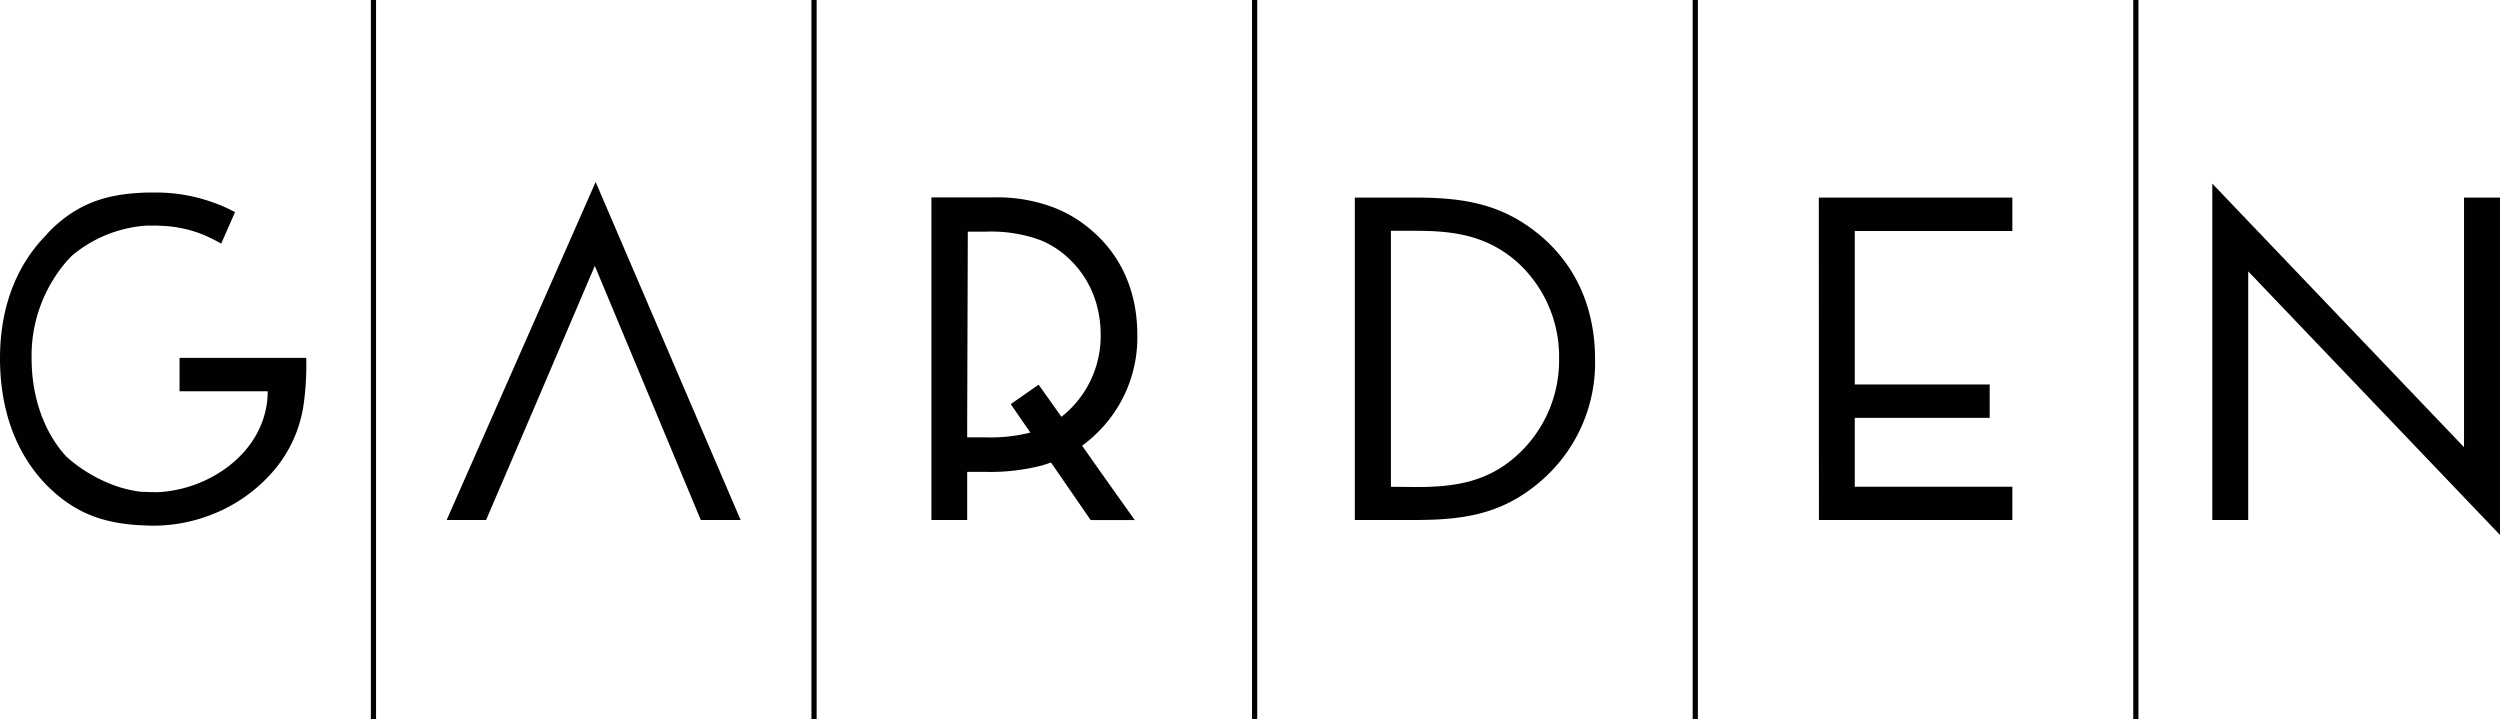
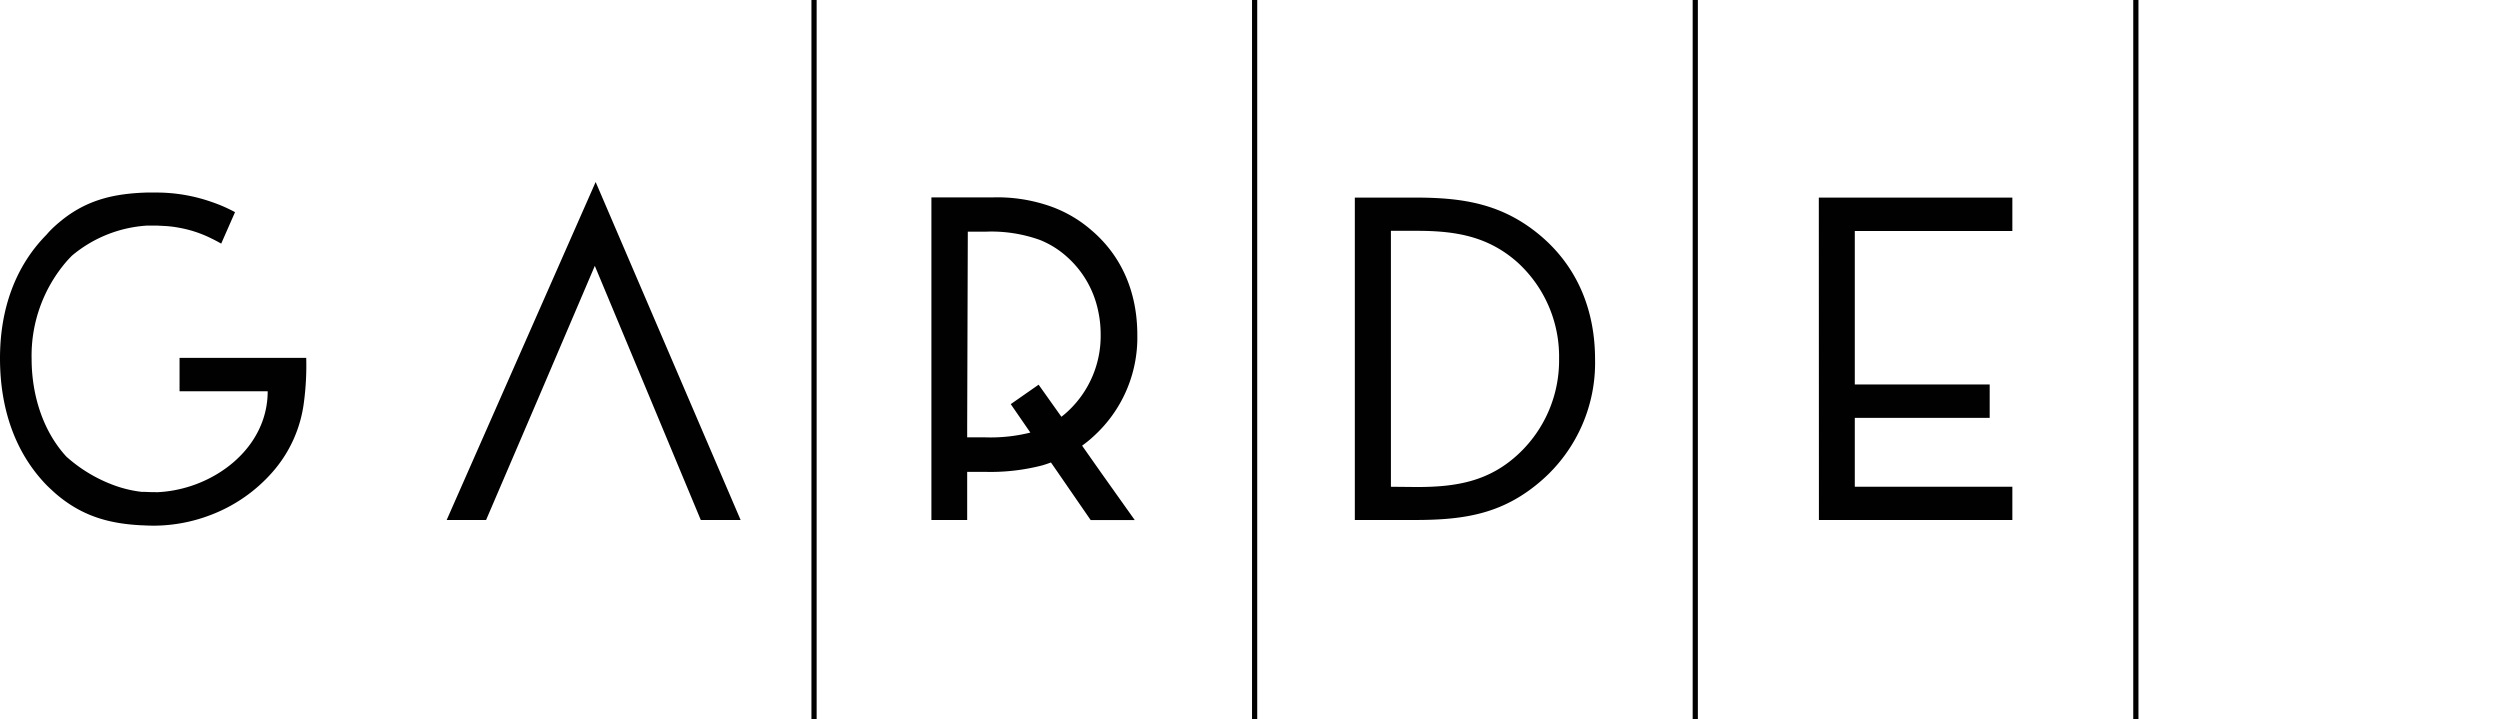
<svg xmlns="http://www.w3.org/2000/svg" id="Layer_1" data-name="Layer 1" viewBox="0 0 480.78 138.29">
  <defs>
    <style>.cls-1{fill:#010101;}</style>
  </defs>
  <title>Artboard 2</title>
-   <rect class="cls-1" x="71.32" width="1" height="138.29" />
  <rect class="cls-1" x="156.05" width="1" height="138.29" />
  <rect class="cls-1" x="240.78" width="1" height="138.29" />
  <rect class="cls-1" x="325.52" width="1" height="138.29" />
  <rect class="cls-1" x="410.25" width="1" height="138.29" />
  <path class="cls-1" d="M114.55,35,85.9,100h7.58l10.29-24,10.62-24.87L124.77,76l10,24h7.66Z" />
  <path class="cls-1" d="M260.55,38h11.69c9.31,0,16.88,1.23,24.21,7.49,7.08,6.09,10.3,14.41,10.3,23.63a30,30,0,0,1-10.13,23.14C289.21,98.8,281.8,100,272.08,100H260.55Zm11.94,55.66c7.58,0,13.92-1.07,19.6-6.42A24.61,24.61,0,0,0,299.83,69a24.51,24.51,0,0,0-8.07-18.61c-5.68-5-11.94-6-19.27-6h-5V93.61Z" />
-   <path class="cls-1" d="M425.45,35.31,473.86,86V38h6.92v64.88L432.36,52.19V100h-6.91Z" />
  <path class="cls-1" d="M208.1,85.71c.67-.5,1.34-1,2-1.62a25.61,25.61,0,0,0,8.62-19.67c0-8.21-3-15.16-8.76-20.09a24.4,24.4,0,0,0-9-5h0a30.85,30.85,0,0,0-10-1.37H179.12V100H186V90.74h3.29a39.74,39.74,0,0,0,11.07-1.22c.6-.17,1.18-.37,1.75-.58l1,1.44,6.64,9.64h8.48l-6.21-8.74Zm-18.56-1.6H186V82l.12-37.45h3.51A27.63,27.63,0,0,1,200,46.15l0,0a17.47,17.47,0,0,1,5.18,3.23,19.08,19.08,0,0,1,6,10.37,20.94,20.94,0,0,1,.49,4.58A19.77,19.77,0,0,1,205.47,79a15.83,15.83,0,0,1-1.35,1.15l-4.38-6.17-5.36,3.74,3.77,5.47A31.51,31.51,0,0,1,189.54,84.11Z" />
  <path class="cls-1" d="M58.89,68.82H34.53v6.42H51.48c0,7.39-4.67,13.29-10.87,16.57a24.46,24.46,0,0,1-6.08,2.26,23.42,23.42,0,0,1-4.15.58H30q-1.12,0-2.22-.06l-.55,0A23.17,23.17,0,0,1,22,93.35a28.42,28.42,0,0,1-9.24-5.54l0,0C8.33,83,6.08,76.09,6.08,69a27.76,27.76,0,0,1,6.8-18.82c.31-.35.63-.68.94-1t0,0a24.85,24.85,0,0,1,14.53-5.8l.4,0,1,0h.38l1.75.09a21.65,21.65,0,0,1,2.58.33,22.92,22.92,0,0,1,6.08,2q1,.48,2,1.05l2.66-6.05a29.27,29.27,0,0,0-4.61-2,31.87,31.87,0,0,0-10.48-1.77H29.9l-1,0-.72,0c-6.58.21-12,1.51-17.22,6.09-.69.6-1.37,1.25-2,2C2.89,51.26,0,59.53,0,68.9,0,78.44,2.82,87,9,93.34c.53.53,1.06,1,1.59,1.49,5.17,4.5,10.54,5.91,16.78,6.2h.19q.95.06,1.89.06h.43A30.8,30.8,0,0,0,40.61,99a29.92,29.92,0,0,0,11.85-8.28,25.06,25.06,0,0,0,6-13.45A53.75,53.75,0,0,0,58.89,68.82Z" />
  <path class="cls-1" d="M349.78,38H387v6.42H356.7V73.94h25.94v6.42H356.7V93.61H387V100h-37.2Z" />
</svg>